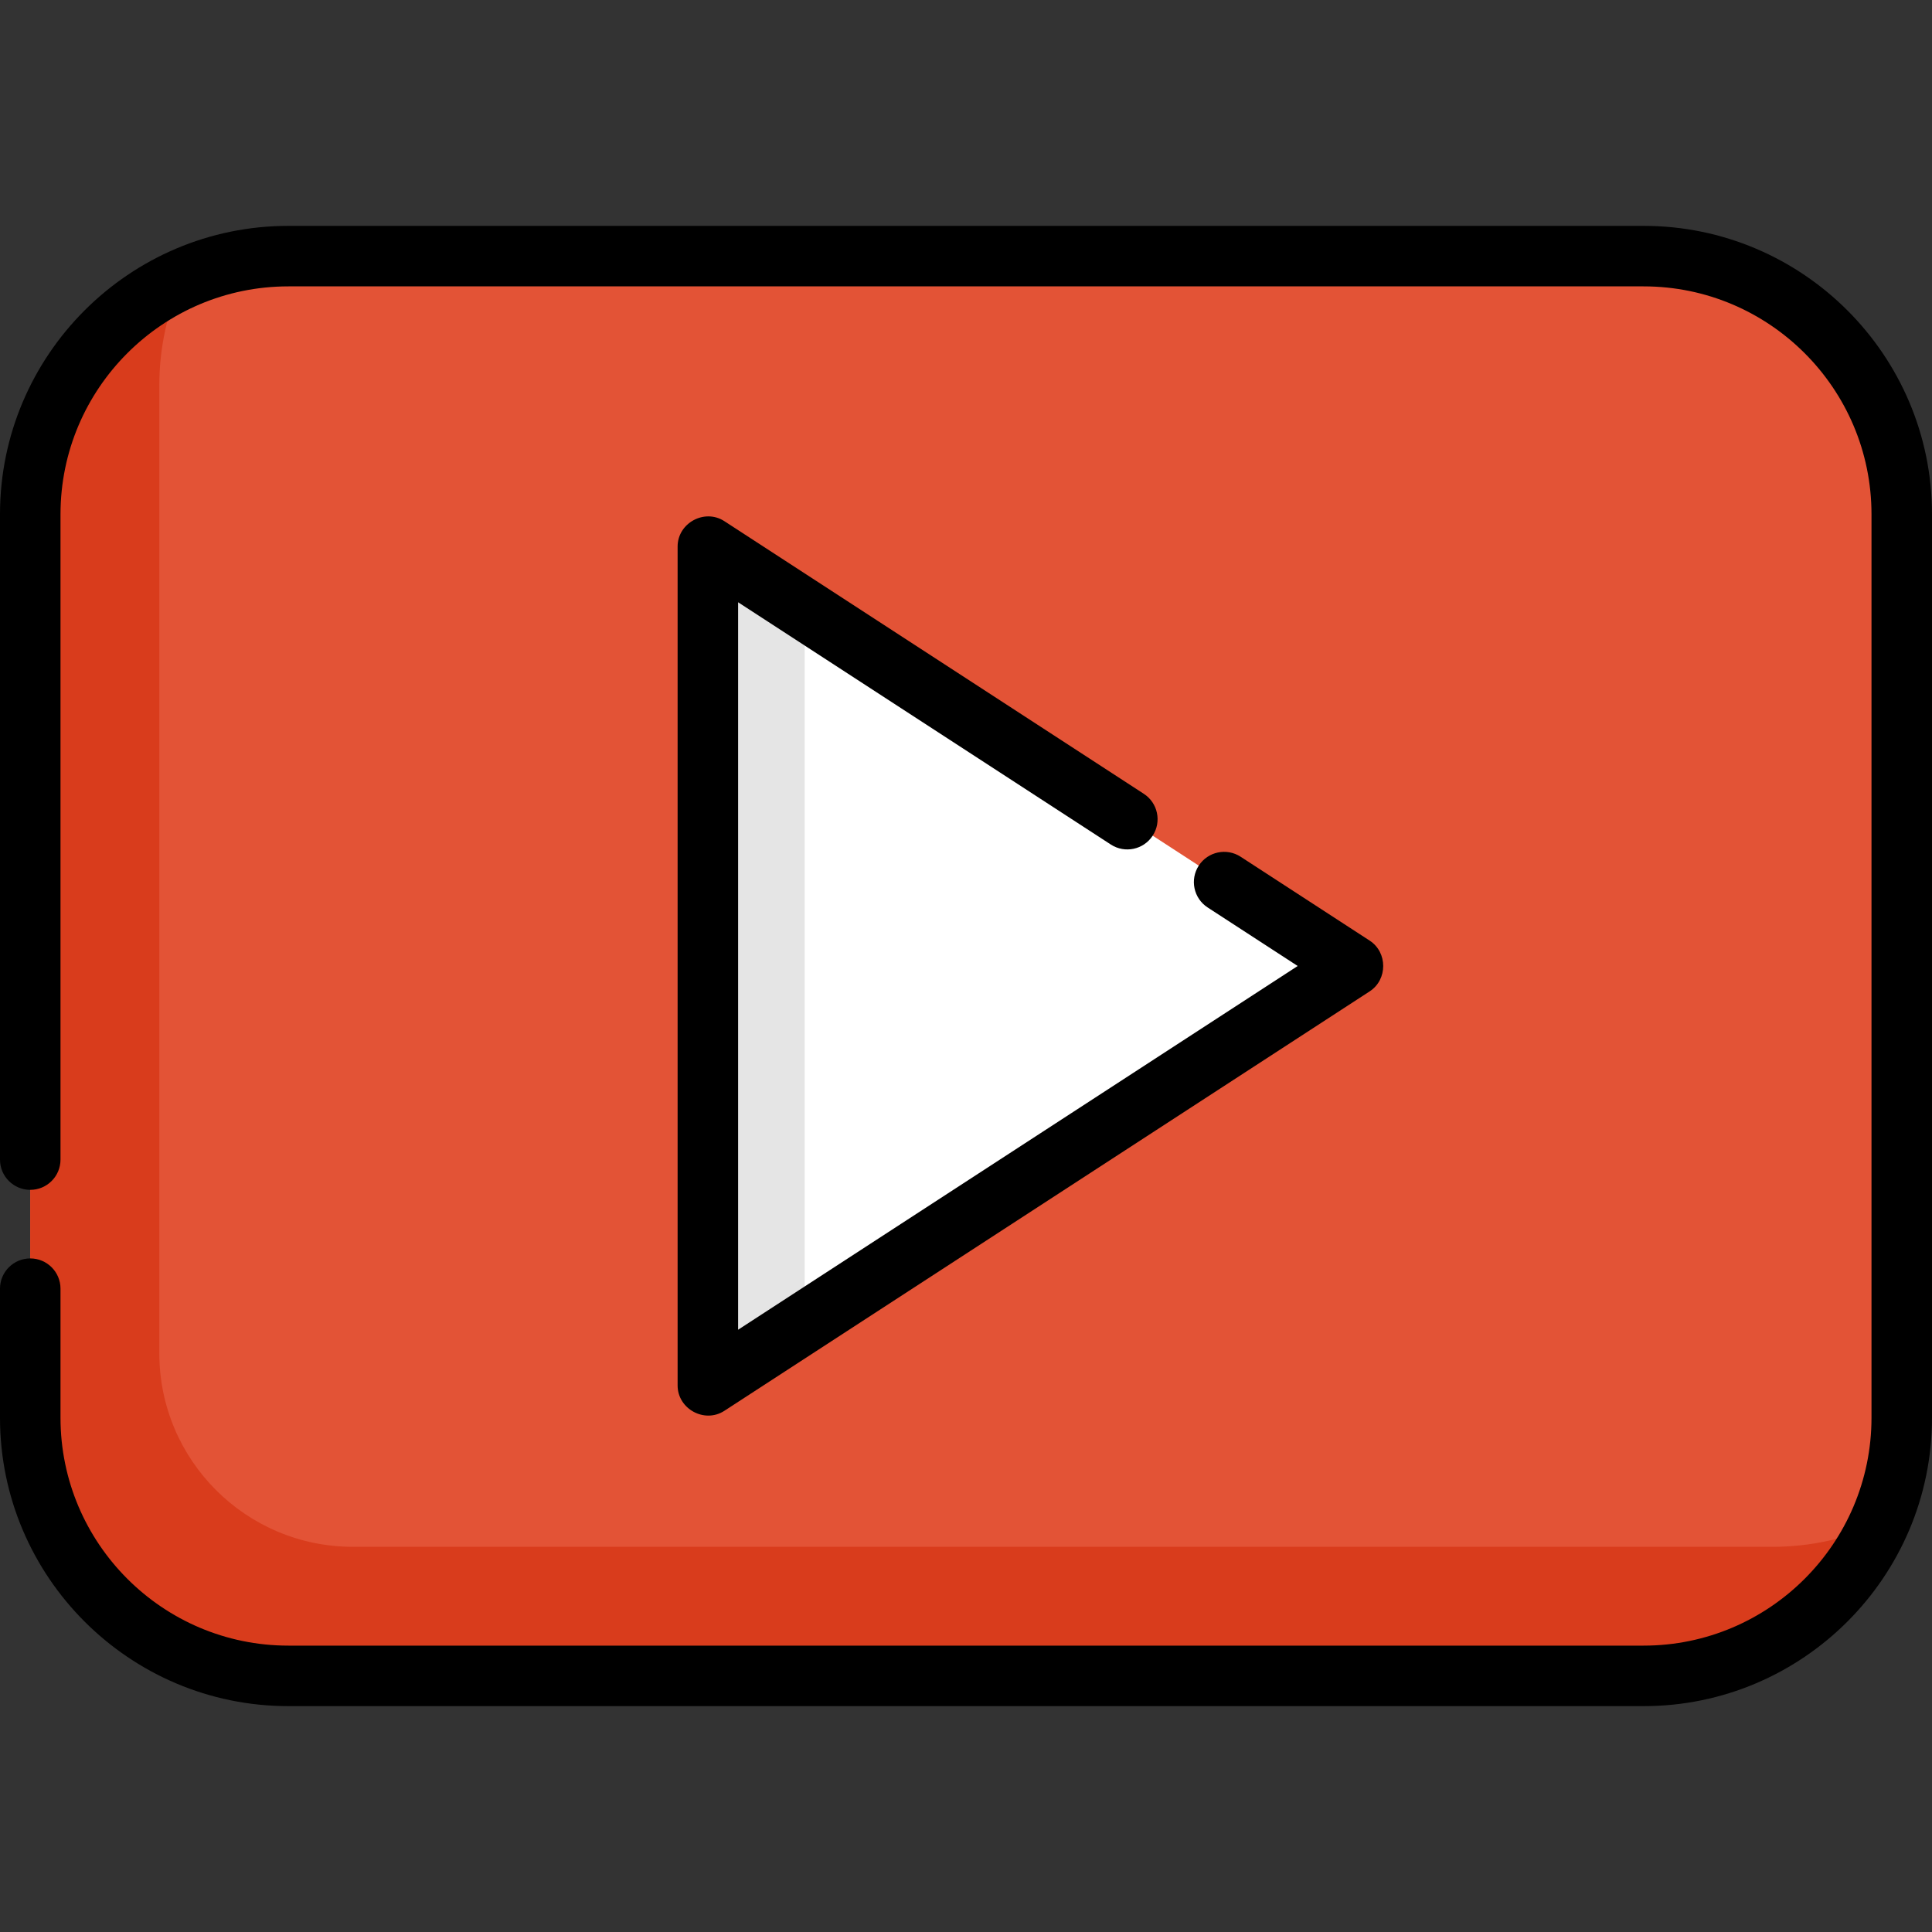
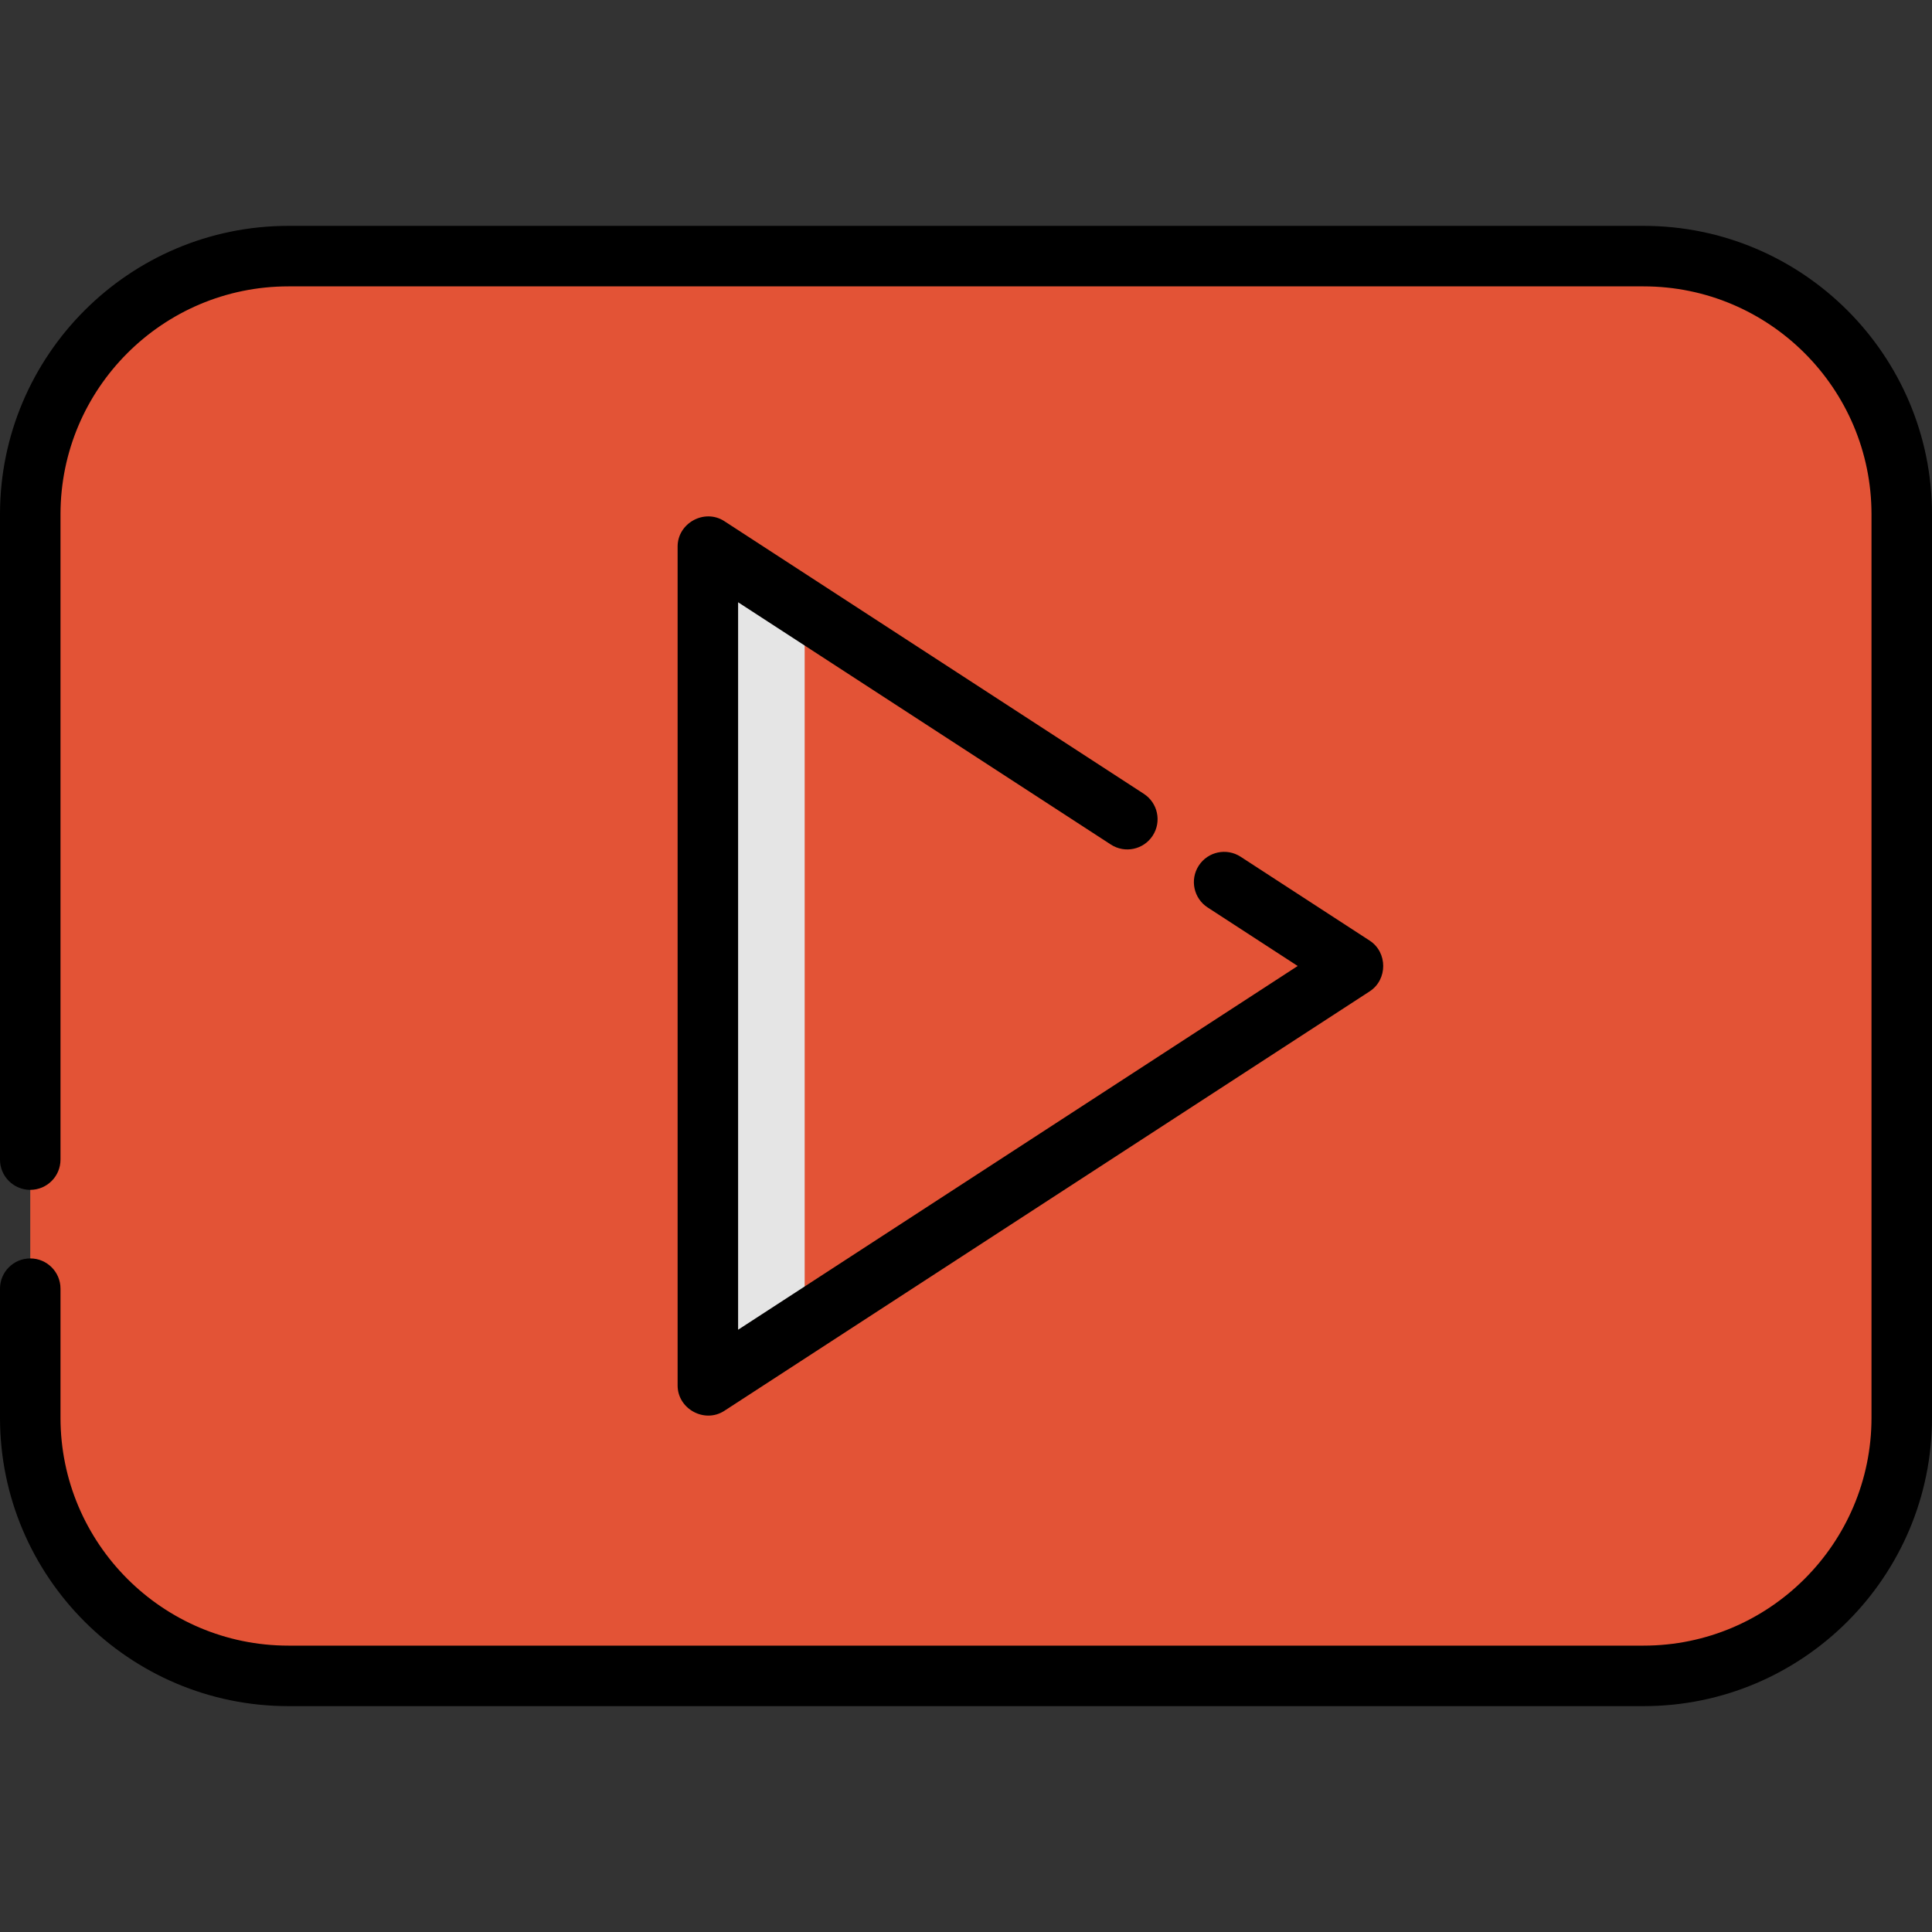
<svg xmlns="http://www.w3.org/2000/svg" height="800px" width="800px" version="1.1" id="Layer_1" viewBox="0 0 512 512" xml:space="preserve">
  <rect x="0" y="0" width="512" height="512" fill="#333333" stroke="none" />
  <path style="fill:#E35336;" d="M435.574,444.125H76.426c-37.781,0-68.409-30.628-68.409-68.409V136.284  c0-37.781,30.628-68.409,68.409-68.409h359.148c37.781,0,68.409,30.628,68.409,68.409v239.432  C503.983,413.497,473.355,444.125,435.574,444.125z" />
-   <path style="fill:#D93C1C;" d="M469.779,409.921H93.528c-28.336,0-51.307-22.971-51.307-51.307V102.079  c0-10.036,2.178-19.558,6.061-28.144C24.544,84.668,8.017,108.539,8.017,136.284v239.432c0,37.781,30.628,68.409,68.409,68.409  h359.148c27.745,0,51.616-16.527,62.349-40.265C489.336,407.742,479.815,409.921,469.779,409.921z" />
-   <polygon style="fill:#FFFFFF;" points="358.614,256 187.591,367.165 187.591,144.835 " />
  <polygon style="fill:#E5E5E5;" points="213.244,161.51 187.591,144.835 187.591,367.165 213.244,350.49 " />
  <path d="M435.574,59.858H76.426C34.285,59.858,0,94.143,0,136.284v171.023c0,4.427,3.589,8.017,8.017,8.017s8.017-3.589,8.017-8.017  V136.284c0-33.3,27.092-60.392,60.392-60.392h359.148c33.3,0,60.392,27.092,60.392,60.392v239.432  c0,33.3-27.092,60.392-60.392,60.392H76.426c-33.3,0-60.392-27.092-60.392-60.392v-34.205c0-4.427-3.589-8.017-8.017-8.017  S0,337.084,0,341.511v34.205c0,42.141,34.285,76.426,76.426,76.426h359.148c42.141,0,76.426-34.285,76.426-76.426V136.284  C512,94.143,477.715,59.858,435.574,59.858z" />
  <path d="M294.386,223.813c3.711,2.411,8.678,1.359,11.09-2.353c2.414-3.712,1.36-8.677-2.353-11.091l-111.165-72.256  c-5.24-3.407-12.384,0.491-12.384,6.721v222.33c0,6.226,7.142,10.131,12.385,6.721l171.023-111.165  c4.779-3.106,4.778-10.336,0-13.443l-34.205-22.233c-3.712-2.412-8.677-1.359-11.091,2.353c-2.412,3.712-1.36,8.677,2.353,11.091  l23.864,15.511l-148.296,96.394V159.607L294.386,223.813z" />
</svg>